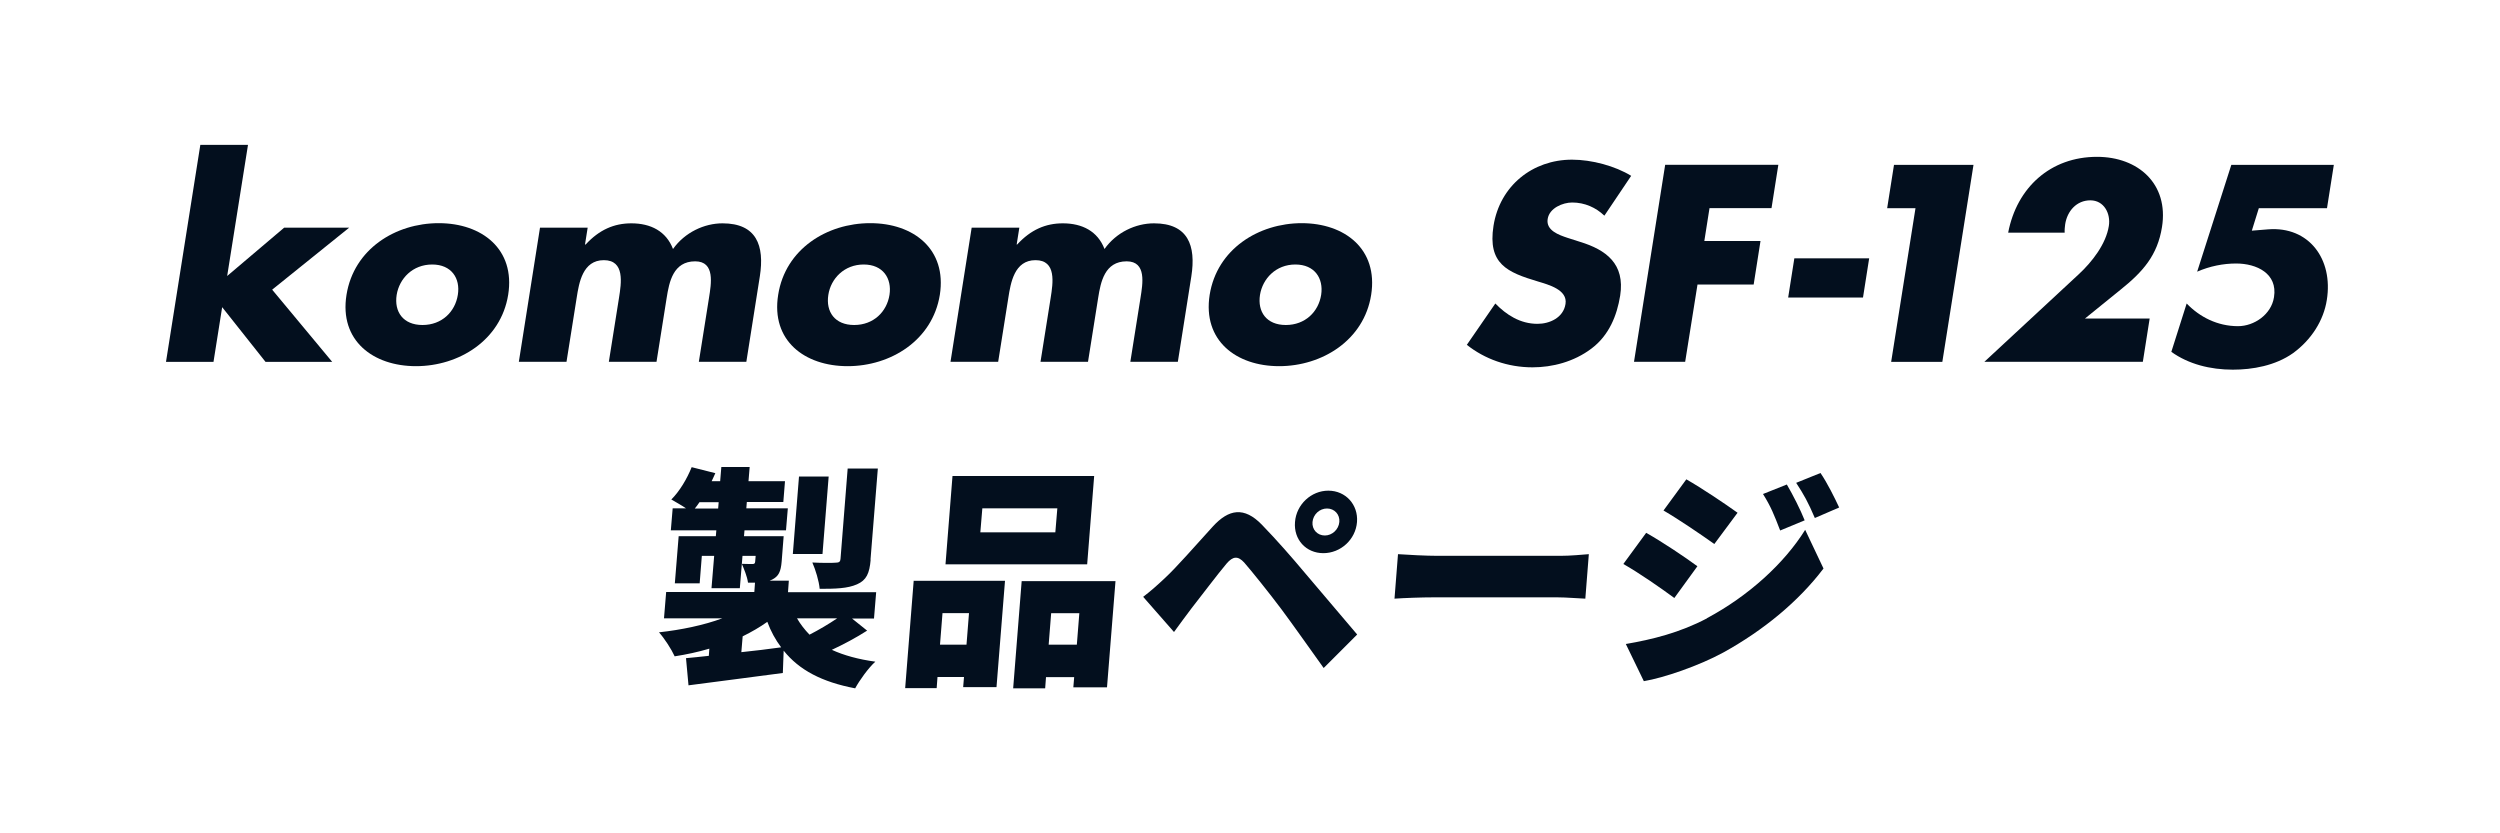
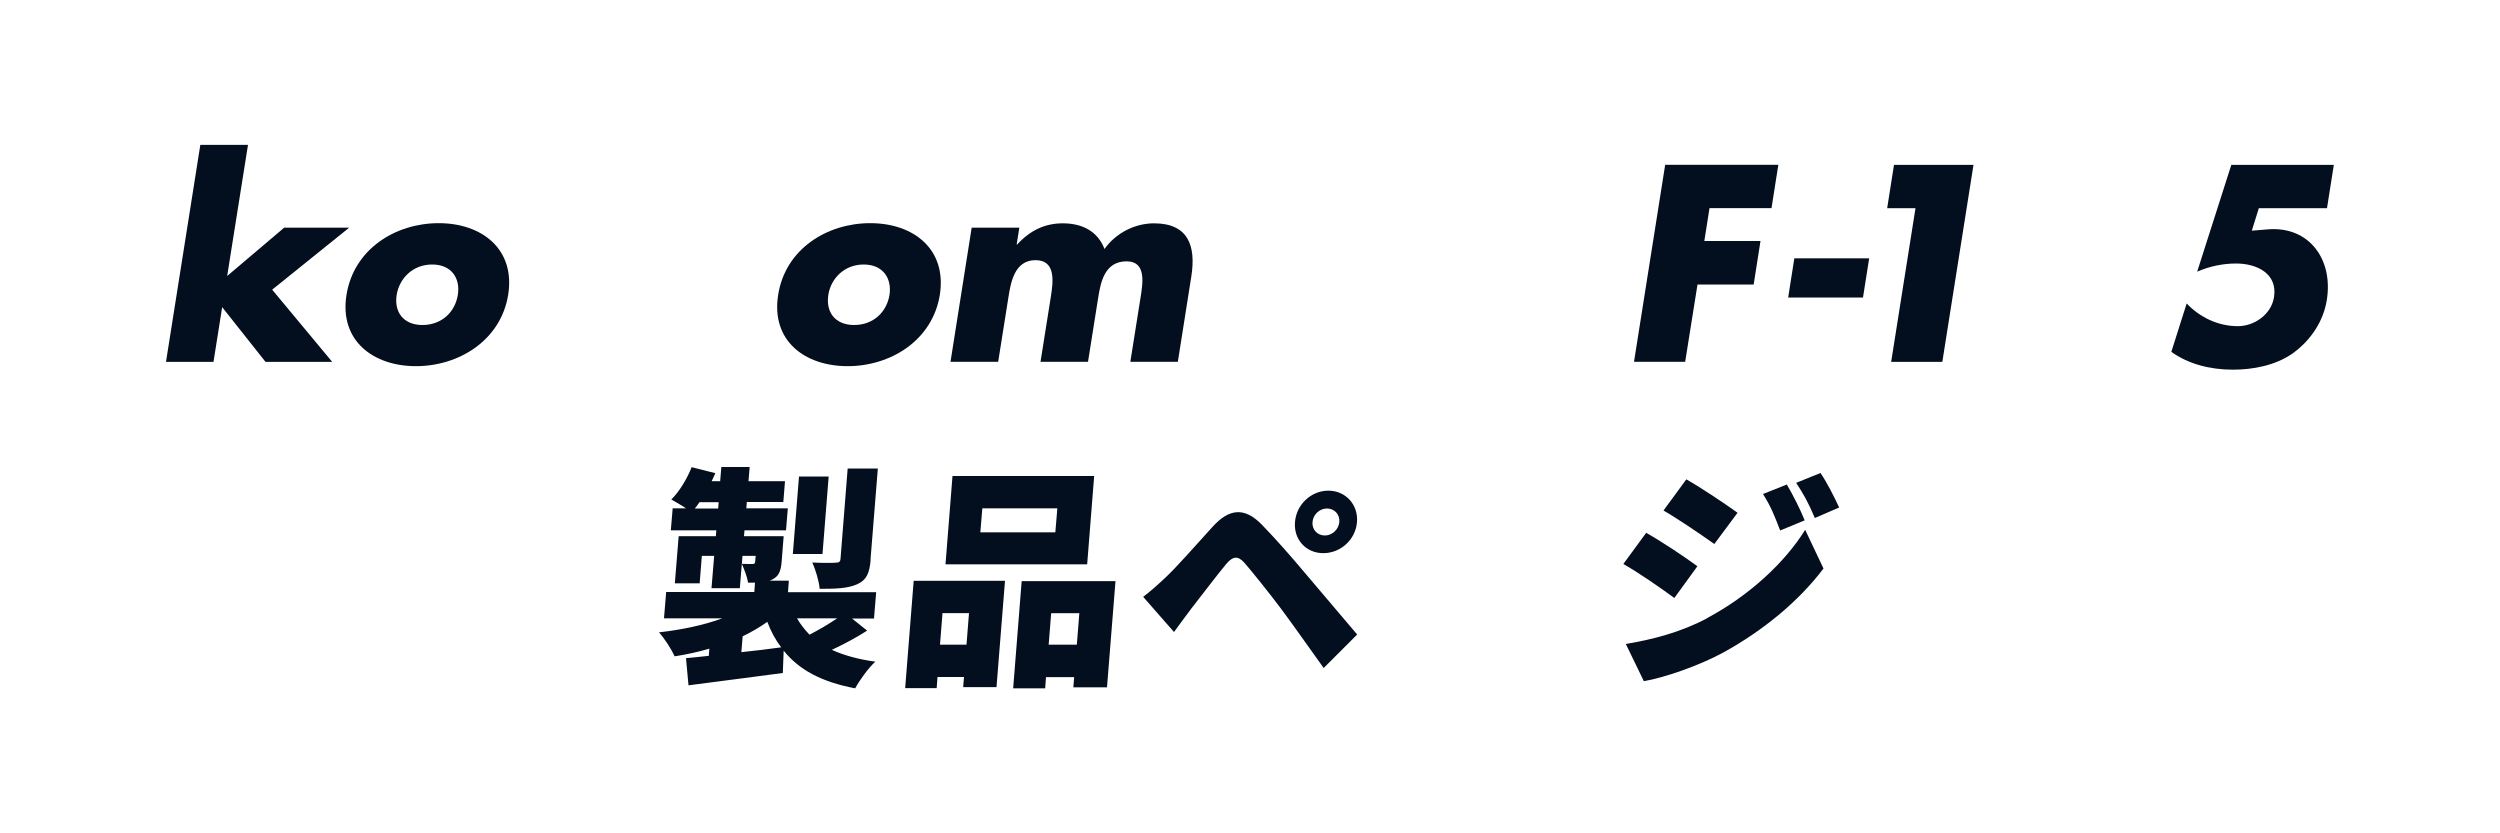
<svg xmlns="http://www.w3.org/2000/svg" id="hamburger_on" viewBox="0 0 150 50">
  <defs>
    <style>.cls-1{fill:#030f1e;}</style>
  </defs>
  <g>
    <path class="cls-1" d="M52.04,37.83c-.67,.43-1.44,.84-2.13,1.16,.72,.33,1.59,.57,2.61,.71-.42,.38-.95,1.12-1.21,1.6-2-.38-3.36-1.1-4.29-2.26l-.05,1.34c-1.99,.27-4.1,.53-5.66,.74l-.15-1.63c.41-.04,.87-.08,1.37-.14l.03-.43c-.67,.2-1.37,.35-2.08,.46-.19-.42-.61-1.07-.94-1.44,1.35-.15,2.69-.43,3.8-.84h-3.5l.13-1.58h5.29l.04-.56h-.42c-.05-.38-.24-.82-.37-1.13,.24,.01,.54,.01,.64,.01,.11,0,.15-.03,.16-.14l.03-.35h-.79l-.16,1.94h-1.7l.16-1.94h-.74l-.13,1.65h-1.49l.23-2.83h2.23l.03-.35h-2.73l.11-1.32h.8c-.29-.2-.66-.4-.88-.53,.5-.5,.94-1.24,1.22-1.94l1.42,.36c-.07,.15-.14,.32-.22,.48h.51l.07-.85h1.7l-.07,.85h2.19l-.1,1.25h-2.19l-.03,.38h2.49l-.11,1.32h-2.49l-.03,.35h2.38l-.12,1.52c-.05,.61-.18,.89-.58,1.09-.04,.01-.09,.04-.14,.06h1.15s-.05,.69-.05,.69h5.29l-.13,1.58h-1.32l.91,.73Zm-8.95-7.32l.03-.38h-1.15c-.09,.14-.19,.27-.28,.38h1.4Zm1.39,8.62c.78-.08,1.59-.18,2.39-.29-.34-.45-.62-.96-.83-1.53-.45,.32-.95,.61-1.48,.87l-.08,.96Zm4.87-5.89h-1.78l.37-4.65h1.78l-.37,4.65Zm-1.53,3.86c.21,.36,.46,.68,.75,.98,.55-.28,1.16-.64,1.66-.98h-2.41Zm4.42-3.52c-.07,.82-.25,1.23-.82,1.48-.57,.25-1.28,.27-2.24,.27-.04-.47-.25-1.15-.44-1.58,.54,.03,1.22,.03,1.41,.01,.19,0,.27-.06,.28-.22l.43-5.43h1.81l-.44,5.47Z" />
    <path class="cls-1" d="M54.81,34.85h5.49l-.51,6.38h-2l.05-.61h-1.59l-.05,.67h-1.89l.51-6.43Zm1.74,1.94l-.15,1.89h1.59l.15-1.89h-1.59Zm8.68-2.93h-8.5l.42-5.3h8.5l-.42,5.3Zm-1.79-3.36h-4.5l-.12,1.44h4.5l.12-1.44Zm3.49,4.36l-.51,6.38h-2.02l.05-.61h-1.69l-.05,.67h-1.92l.51-6.43h5.63Zm-2.32,3.82l.15-1.89h-1.69l-.15,1.89h1.69Z" />
    <path class="cls-1" d="M69.91,34.67c.66-.61,1.77-1.88,2.86-3.08,.96-1.05,1.88-1.2,2.94-.11,.91,.94,1.81,1.97,2.58,2.89,.85,1,2.16,2.55,3.14,3.7l-2.01,2.01c-.81-1.13-1.83-2.58-2.53-3.52-.74-.99-1.82-2.33-2.24-2.81-.37-.4-.67-.39-1.06,.07-.54,.64-1.51,1.93-2.1,2.68-.37,.49-.76,1.02-1.05,1.42l-1.85-2.11c.47-.36,.83-.68,1.32-1.14Zm9.79-5.23c1.04,0,1.8,.84,1.72,1.88-.08,1.05-.98,1.87-2.02,1.87s-1.79-.82-1.7-1.87c.08-1.05,.97-1.88,2-1.88Zm-.21,2.69c.44,0,.83-.36,.87-.81,.04-.45-.29-.81-.74-.81s-.83,.36-.87,.81c-.04,.45,.29,.81,.74,.81Z" />
-     <path class="cls-1" d="M86.27,33.35h7.35c.62,0,1.31-.07,1.71-.1l-.21,2.67c-.36-.01-1.13-.08-1.7-.08h-7.35c-.79,0-1.83,.04-2.4,.08l.21-2.67c.55,.04,1.71,.1,2.39,.1Z" />
    <path class="cls-1" d="M101.84,33.98l-1.38,1.9c-.8-.59-2.12-1.51-3.06-2.04l1.37-1.87c.95,.53,2.35,1.47,3.08,2.01Zm.58,3.11c2.49-1.33,4.64-3.29,5.89-5.3l1.1,2.32c-1.49,1.97-3.6,3.71-6.01,5.04-1.47,.8-3.57,1.52-4.77,1.72l-1.08-2.23c1.58-.27,3.24-.68,4.87-1.54Zm1.83-6.32l-1.39,1.87c-.79-.56-2.12-1.47-3.05-2.01l1.37-1.87c.93,.53,2.33,1.47,3.08,2.01Zm4.03,.45l-1.47,.61c-.37-.96-.55-1.42-1.03-2.19l1.43-.57c.37,.63,.82,1.52,1.07,2.15Zm2.07-.77l-1.46,.63c-.41-.96-.64-1.37-1.12-2.11l1.46-.59c.41,.6,.84,1.47,1.12,2.07Z" />
  </g>
  <g>
    <path class="cls-1" d="M13.63,16.56l3.42-2.9h3.9l-4.62,3.72,3.6,4.33h-4l-2.6-3.28-.52,3.28h-2.85l2.06-13.02h2.86l-1.25,7.87Z" />
    <path class="cls-1" d="M25.93,15.87c1.16,0,1.7,.83,1.54,1.82-.16,1.02-.96,1.81-2.12,1.81s-1.71-.79-1.55-1.81c.16-.98,.96-1.82,2.13-1.82Zm.39-2.48c-2.59,0-5.09,1.55-5.53,4.3-.44,2.75,1.6,4.28,4.17,4.28s5.09-1.55,5.53-4.28c.44-2.74-1.58-4.3-4.16-4.3Z" />
-     <path class="cls-1" d="M35.11,14.67h.03c.82-.89,1.71-1.27,2.74-1.27,1.16,0,2.09,.47,2.5,1.54,.71-1,1.88-1.54,2.97-1.54,2.04,0,2.53,1.33,2.24,3.18l-.81,5.13h-2.85l.61-3.84c.13-.83,.38-2.19-.83-2.19-1.32,0-1.56,1.24-1.71,2.19l-.61,3.84h-2.86l.61-3.84c.14-.89,.36-2.26-.91-2.26s-1.49,1.36-1.63,2.26l-.61,3.84h-2.86l1.27-8.05h2.86l-.16,1.01Z" />
    <path class="cls-1" d="M51.82,15.87c1.16,0,1.7,.83,1.55,1.82-.16,1.02-.96,1.81-2.12,1.81s-1.71-.79-1.55-1.81c.15-.98,.96-1.82,2.12-1.82Zm.39-2.48c-2.59,0-5.09,1.55-5.52,4.3-.44,2.75,1.59,4.28,4.17,4.28s5.09-1.55,5.53-4.28c.43-2.74-1.58-4.3-4.17-4.3Z" />
    <path class="cls-1" d="M61,14.67h.03c.82-.89,1.71-1.27,2.74-1.27,1.16,0,2.09,.47,2.5,1.54,.71-1,1.87-1.54,2.97-1.54,2.04,0,2.53,1.33,2.24,3.18l-.81,5.13h-2.85l.61-3.84c.13-.83,.38-2.19-.83-2.19-1.32,0-1.56,1.24-1.71,2.19l-.61,3.84h-2.85l.61-3.84c.14-.89,.36-2.26-.91-2.26s-1.49,1.36-1.63,2.26l-.61,3.84h-2.86l1.27-8.05h2.86l-.16,1.01Z" />
-     <path class="cls-1" d="M77.72,15.87c1.16,0,1.7,.83,1.55,1.82-.16,1.02-.96,1.81-2.12,1.81s-1.71-.79-1.55-1.81c.16-.98,.96-1.82,2.12-1.82Zm.39-2.48c-2.59,0-5.09,1.55-5.53,4.3-.43,2.75,1.6,4.28,4.17,4.28s5.09-1.55,5.52-4.28c.43-2.74-1.58-4.3-4.17-4.3Z" />
-     <path class="cls-1" d="M96.25,12.93c-.49-.47-1.16-.78-1.92-.78-.56,0-1.37,.33-1.47,.99-.11,.69,.68,.96,1.19,1.13l.75,.24c1.57,.48,2.71,1.32,2.41,3.23-.19,1.18-.66,2.38-1.73,3.18-1.05,.79-2.34,1.12-3.53,1.12-1.49,0-2.87-.5-3.94-1.35l1.71-2.48c.66,.68,1.49,1.22,2.53,1.22,.72,0,1.55-.36,1.68-1.19,.14-.86-1.03-1.16-1.65-1.35-1.84-.55-3.03-1.05-2.67-3.34,.38-2.4,2.34-3.97,4.71-3.97,1.19,0,2.59,.38,3.55,.97l-1.6,2.38Z" />
    <path class="cls-1" d="M102.57,12.49l-.31,1.97h3.37l-.41,2.61h-3.37l-.74,4.64h-3.07l1.87-11.82h6.79l-.41,2.6h-3.72Z" />
    <path class="cls-1" d="M112.15,15.5l-.37,2.35h-4.49l.37-2.35h4.49Z" />
    <path class="cls-1" d="M113.23,12.49l.41-2.6h4.77l-1.87,11.82h-3.07l1.46-9.22h-1.7Z" />
-     <path class="cls-1" d="M128.98,19.11l-.41,2.6h-9.51l5.66-5.25c.81-.75,1.64-1.82,1.81-2.9,.12-.75-.29-1.54-1.11-1.54s-1.39,.64-1.51,1.44c-.02,.16-.04,.33-.03,.5h-3.39c.52-2.71,2.54-4.55,5.33-4.55,2.48,0,4.31,1.63,3.9,4.21-.27,1.69-1.13,2.68-2.51,3.78l-2.11,1.71h3.87Z" />
    <path class="cls-1" d="M135.53,12.49l-.42,1.35,.98-.08c2.45-.19,3.91,1.79,3.52,4.23-.19,1.24-.93,2.4-2.03,3.2-1.06,.75-2.43,.99-3.61,.99-1.35,0-2.66-.33-3.69-1.07l.92-2.9c.78,.81,1.85,1.36,3.08,1.36,.97,0,2-.7,2.16-1.74,.23-1.42-1.04-2.02-2.27-2.02-.78,0-1.58,.16-2.34,.49l2.05-6.41h6.15l-.41,2.6h-4.09Z" />
  </g>
</svg>